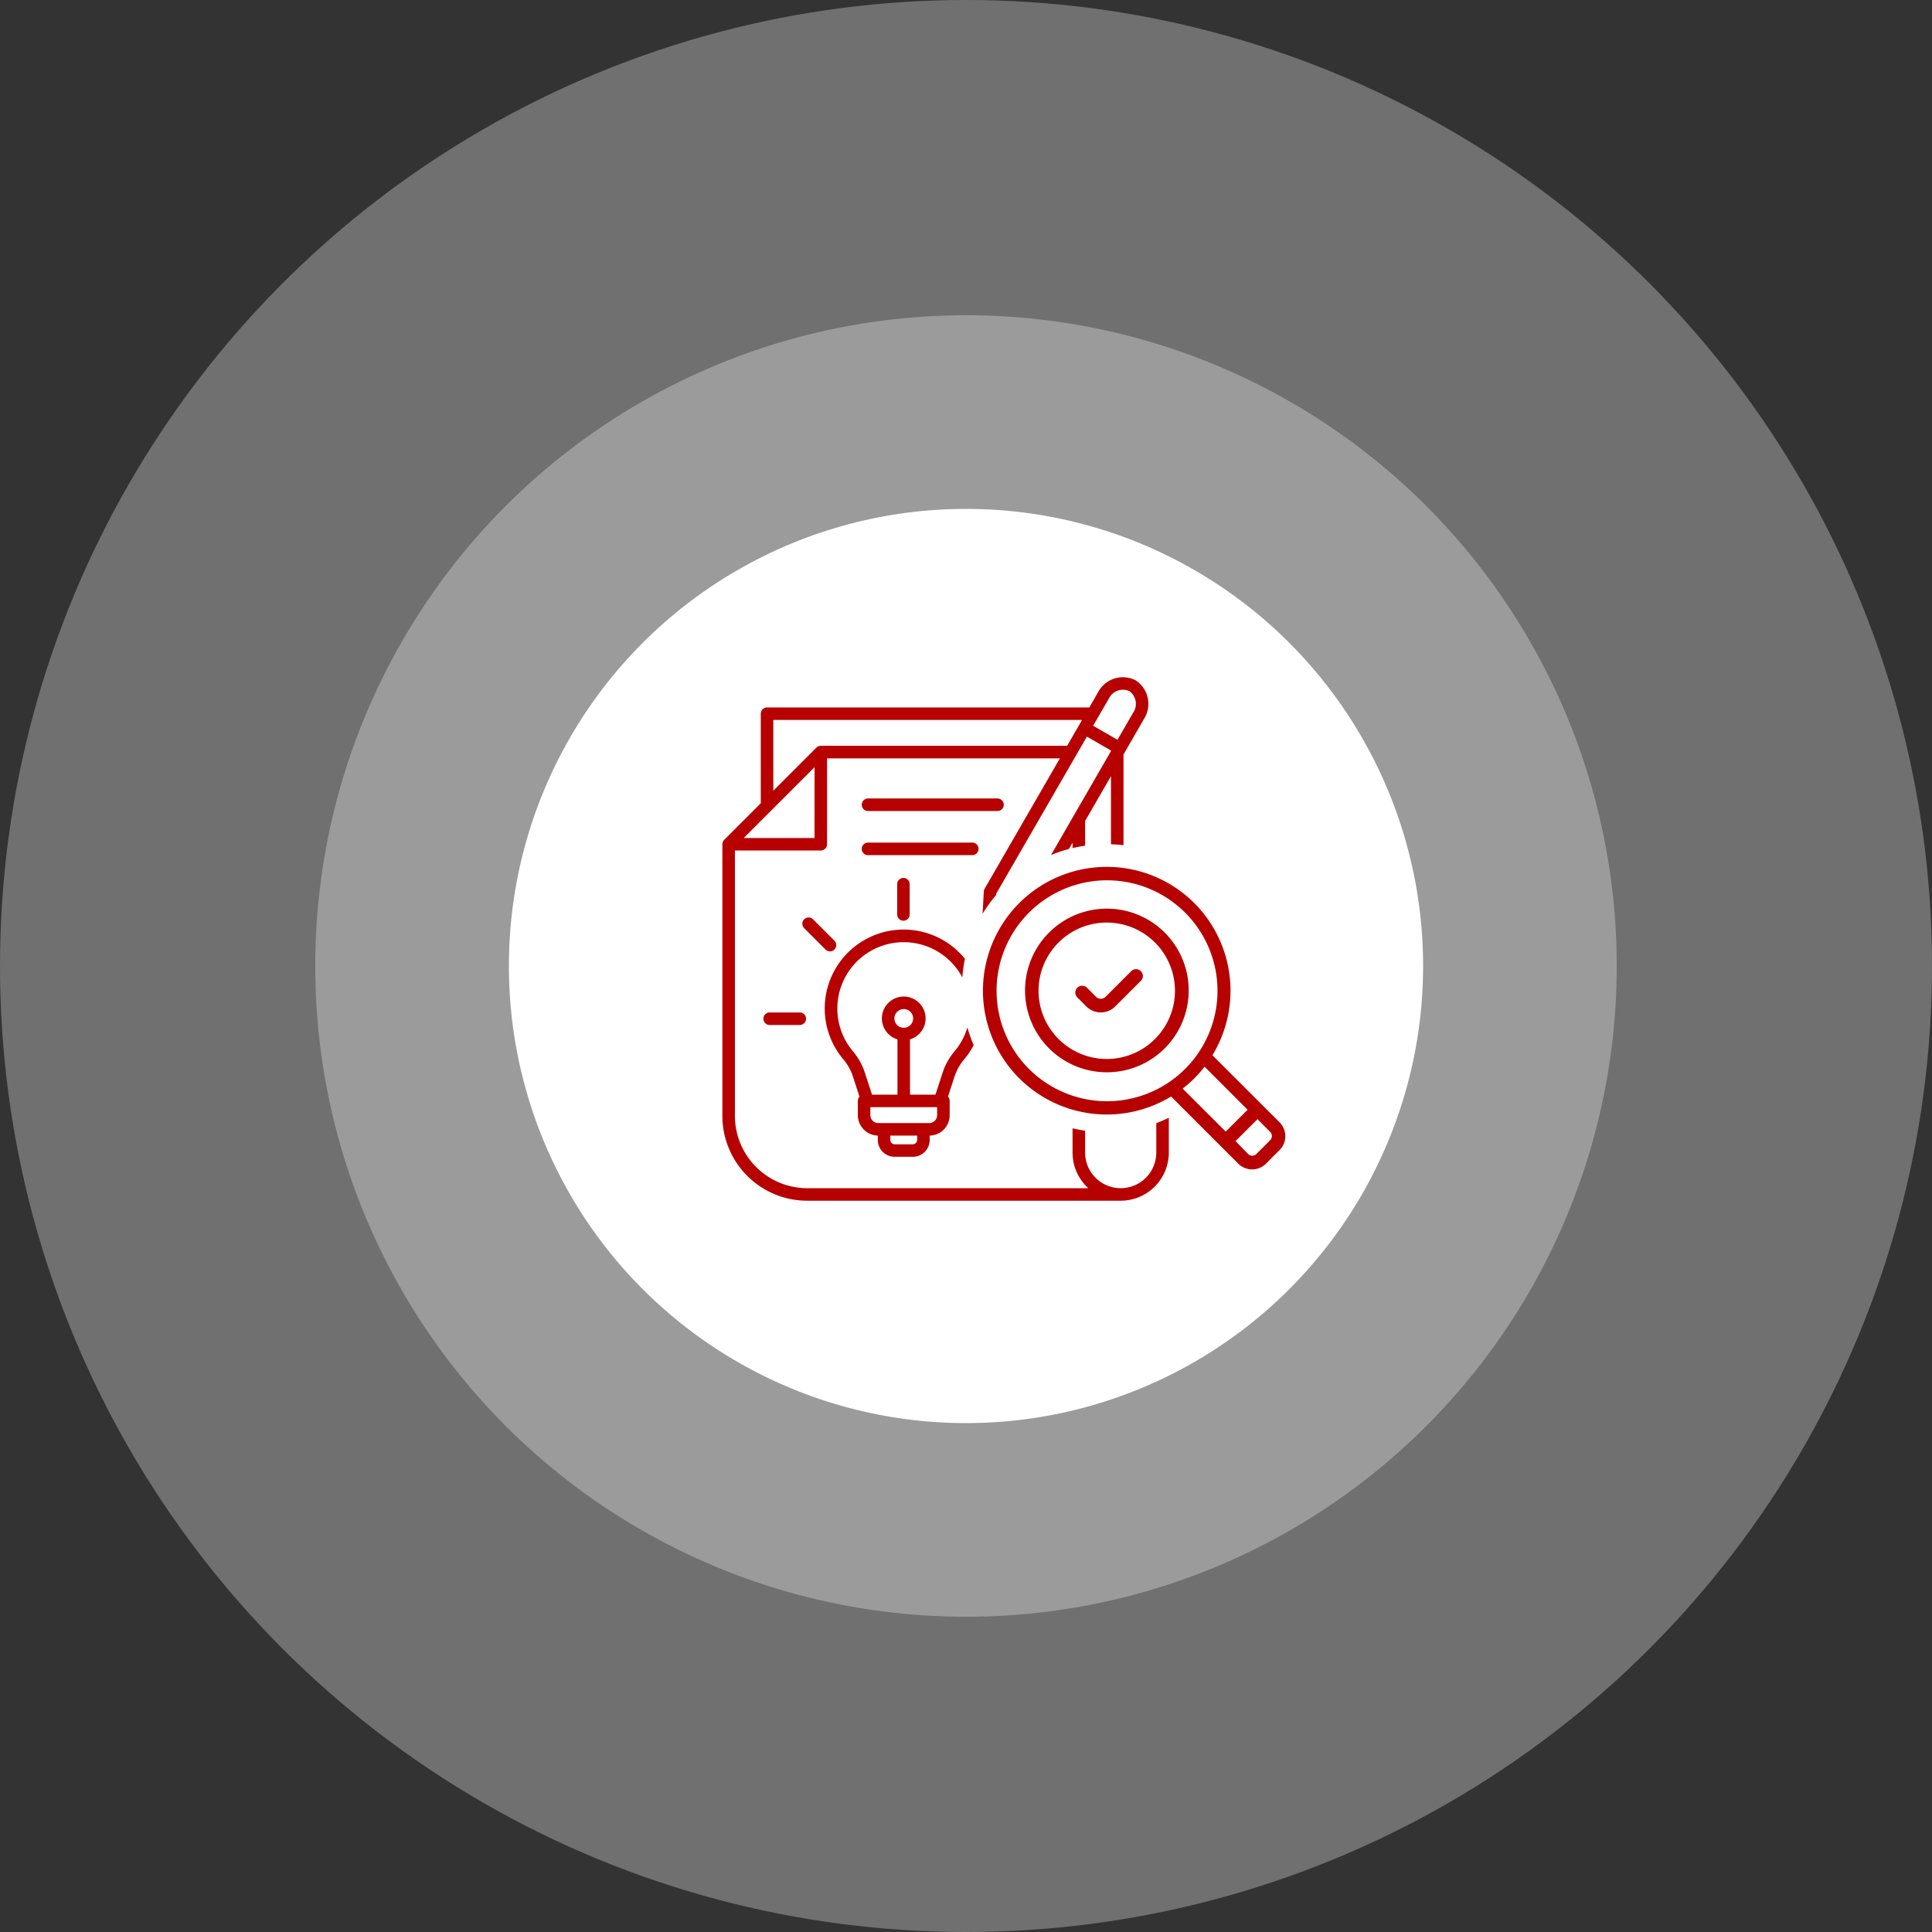
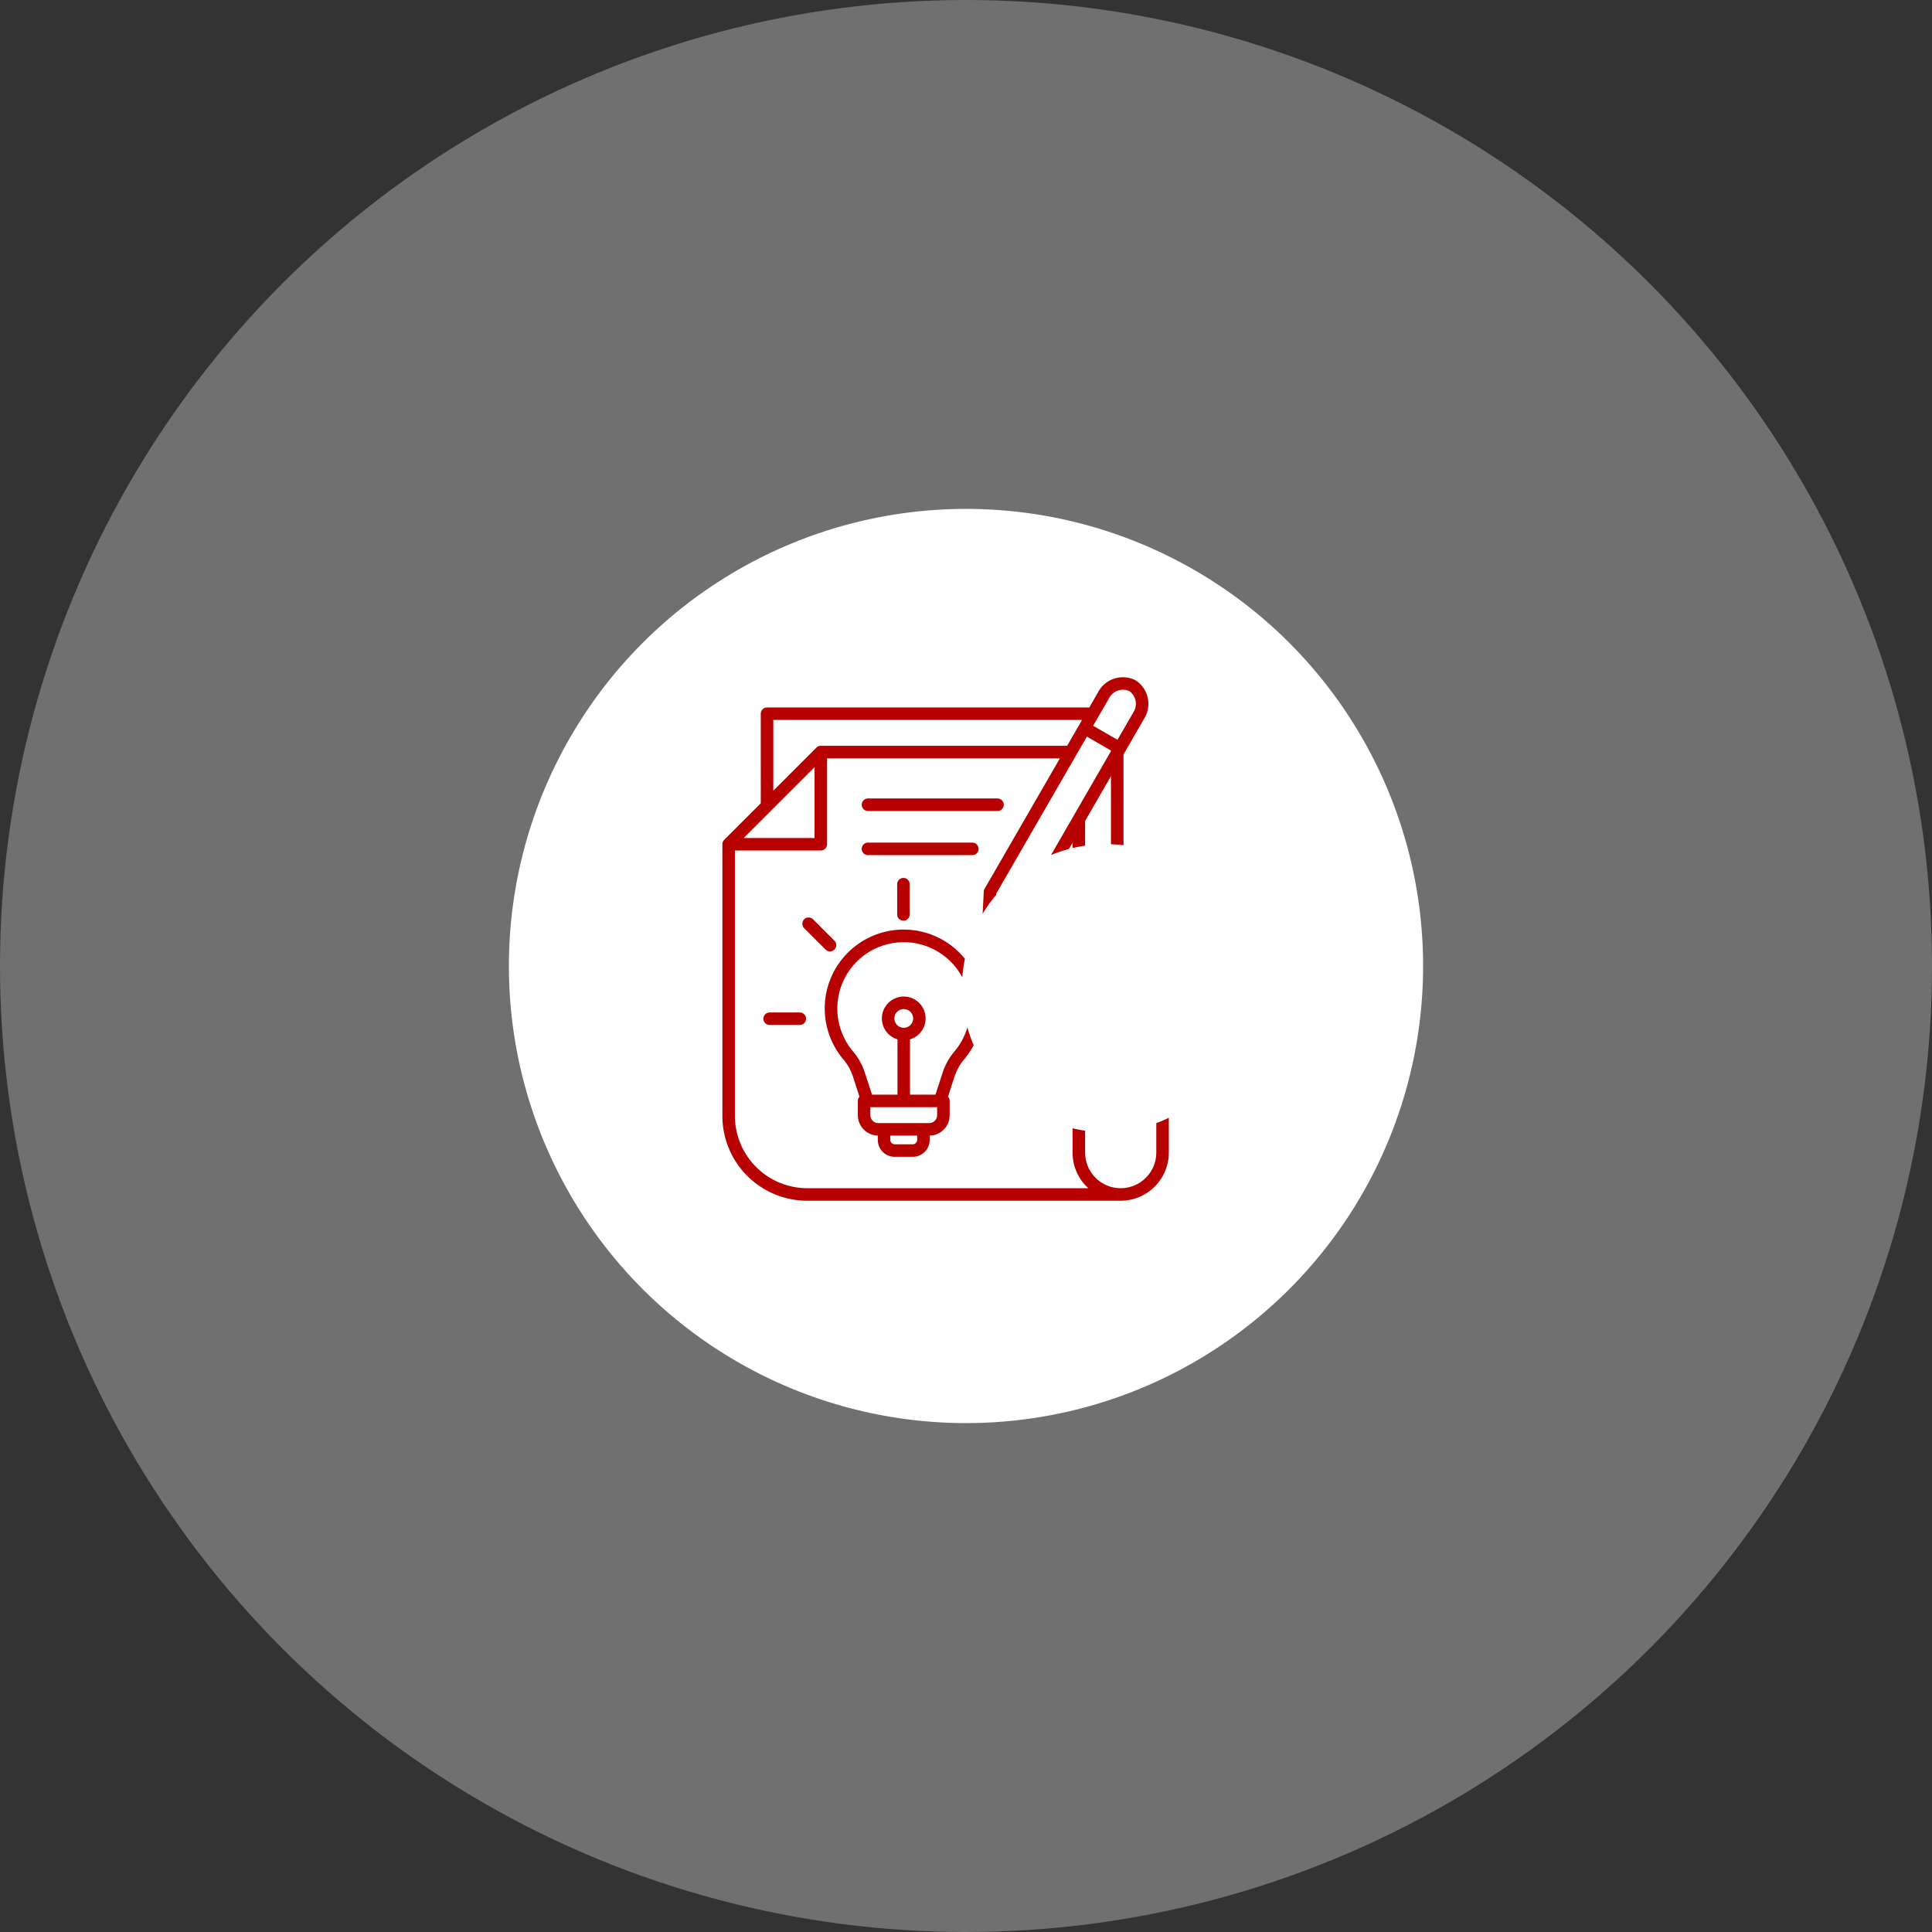
<svg xmlns="http://www.w3.org/2000/svg" width="429" height="429" viewBox="0 0 429 429">
  <rect x="0" y="0" width="429" height="429" fill="#333333" stroke="none" />
  <g id="audit" transform="translate(-1249 -1088)">
    <g id="audit-2" data-name="audit" transform="translate(-4 -80)">
      <g id="Group_2308" data-name="Group 2308" transform="translate(-50)">
        <circle id="Ellipse_179" data-name="Ellipse 179" cx="214.5" cy="214.5" r="214.5" transform="translate(1303 1168)" fill="#fff" opacity="0.3" />
-         <circle id="Ellipse_177" data-name="Ellipse 177" cx="144.5" cy="144.5" r="144.5" transform="translate(1373 1238)" fill="#fff" opacity="0.3" />
        <circle id="Ellipse_178" data-name="Ellipse 178" cx="101.5" cy="101.5" r="101.5" transform="translate(1416 1281)" fill="#fff" />
      </g>
      <g id="Group_2359" data-name="Group 2359" transform="translate(-333.5 38.383)">
        <path id="Subtraction_257" data-name="Subtraction 257" d="M88.441,116.235H18.822A18.841,18.841,0,0,1,0,97.418V37.087A1.412,1.412,0,0,1,.408,36.1l8.12-8.118V8.1a1.4,1.4,0,0,1,1.39-1.392l71.556.006L83.4,3.367A6.222,6.222,0,0,1,91.762.681a6.236,6.236,0,0,1,1.856,8.574l-4.547,7.892V37.3c-.914-.111-1.85-.184-2.782-.217V21.961l-5.745,9.954V37.4c-.931.135-1.869.313-2.789.532v-1.2l-.81,1.405a31.875,31.875,0,0,0-3.976,1.342L86.289,16.4v-.13L80.94,13.183,60.8,48.062l-.015.29a32.238,32.238,0,0,0-3,4.17l.263-4.939a1.394,1.394,0,0,1,.182-.618L74.945,18.009h-51.7v19.07a1.393,1.393,0,0,1-1.391,1.392H2.781V97.417A16.08,16.08,0,0,0,18.82,113.456H81.258a10.683,10.683,0,0,1-3.5-7.9v-5.4c.914.217,1.852.4,2.788.532v4.866a7.9,7.9,0,1,0,15.8,0l.006.007V99.012c.939-.351,1.875-.751,2.782-1.192v7.735a10.7,10.7,0,0,1-10.685,10.68ZM20.468,19.974h0L4.746,35.695H20.462l.005-15.721ZM11.309,9.481V25.2l9.561-9.567a1.378,1.378,0,0,1,.982-.409h54.7l3.316-5.745ZM88.942,2.773a3.483,3.483,0,0,0-3.131,1.979L82.325,10.77l5.406,3.124,3.481-6.025a3.482,3.482,0,0,0-.84-4.785A3.449,3.449,0,0,0,88.942,2.773Zm-46.65,103.71H38.255a3.746,3.746,0,0,1-3.741-3.741v-.966a4.549,4.549,0,0,1-4.435-4.542V94.077a1.393,1.393,0,0,1,.363-.94l-1.4-4.322a11.326,11.326,0,0,0-2.215-4.008A17.519,17.519,0,1,1,53.859,62.517a32.086,32.086,0,0,0-.578,4.131A14.739,14.739,0,1,0,28.956,83.017a14.156,14.156,0,0,1,2.725,4.927l1.545,4.742h5.655V80.406a4.854,4.854,0,1,1,2.781,0V92.687h5.655l1.54-4.736a14.125,14.125,0,0,1,2.728-4.927l0-.008a14.648,14.648,0,0,0,2.817-5.25,31.875,31.875,0,0,0,1.4,3.928,17.517,17.517,0,0,1-2.073,3.1,11.358,11.358,0,0,0-2.215,4.01L51.5,88.8,50.1,93.13a1.377,1.377,0,0,1,.369.942v3.163a4.527,4.527,0,0,1-4.434,4.542v.966A3.746,3.746,0,0,1,42.292,106.483Zm-5-4.7v.959a.984.984,0,0,0,.965.966h4.032a.972.972,0,0,0,.959-.966l.007.007v-.966Zm-4.434-6.32v1.771A1.771,1.771,0,0,0,34.628,99H45.915a1.771,1.771,0,0,0,1.771-1.765l0-1.772Zm7.417-21.779a2.078,2.078,0,1,0,0,4.156v-.006a2.074,2.074,0,0,0,.8-3.991A2.063,2.063,0,0,0,40.273,73.683ZM17.187,77.214H10.464a1.391,1.391,0,0,1,0-2.781h6.722a1.4,1.4,0,0,1,.982.408,1.389,1.389,0,0,1-.982,2.373ZM23.9,60.87a1.392,1.392,0,0,1-.985-.4l-4.751-4.757a1.391,1.391,0,0,1,1.97-1.965L24.885,58.5a1.4,1.4,0,0,1,.4.985A1.389,1.389,0,0,1,23.9,60.87Zm16.3-6.809a1.39,1.39,0,0,1-1.385-1.392V45.947a1.388,1.388,0,1,1,2.776.006v6.716A1.392,1.392,0,0,1,40.2,54.061ZM55.533,39.5h-23.2a1.384,1.384,0,0,1-.983-.409,1.39,1.39,0,0,1,.983-2.374h23.2a1.392,1.392,0,0,1,0,2.783ZM61.092,29.7H32.335a1.386,1.386,0,0,1-.983-.408,1.413,1.413,0,0,1-.408-.983,1.4,1.4,0,0,1,1.391-1.392H61.092a1.391,1.391,0,1,1,0,2.782Z" transform="translate(1746.903 1280)" fill="#b70000" />
        <g id="Group_2360" data-name="Group 2360" transform="translate(1804.759 1322.105)">
          <g id="Group_2359-2" data-name="Group 2359">
-             <path id="Path_812" data-name="Path 812" d="M62.323,50.285a27.55,27.55,0,0,1,4.008,33.766l14.916,14.9a4.352,4.352,0,0,1,0,6.149l-3.026,3.026a4.352,4.352,0,0,1-6.149,0L57.157,93.209a27.494,27.494,0,1,1,5.166-42.924Zm11.912,55.676a1.31,1.31,0,0,0,1.879,0l3.026-3.026v-.006a1.3,1.3,0,0,0,0-1.874l-2.8-2.816-4.877,4.877Zm-4.951-4.951,4.86-4.86-9.556-9.567.006-.006a25.438,25.438,0,0,1-4.877,4.877ZM25.56,87.049a24.528,24.528,0,1,0-7.154-17.311A24.473,24.473,0,0,0,25.56,87.049Z" transform="translate(-15.375 -42.223)" fill="#b70000" />
-             <path id="Path_813" data-name="Path 813" d="M61.172,53.935a18.169,18.169,0,1,1-25.737,0,18.168,18.168,0,0,1,25.737,0ZM37.6,77.572A15.146,15.146,0,1,0,33.13,66.83,15.151,15.151,0,0,0,37.6,77.572Z" transform="translate(-20.781 -39.316)" fill="#b70000" />
-           </g>
-           <path id="Path_814" data-name="Path 814" d="M49.9,58.291l-5.678,5.678a1.515,1.515,0,0,1-2.163,0l-1.987-2a1.516,1.516,0,0,0-2.583,1.073,1.535,1.535,0,0,0,.449,1.079l1.987,2a4.558,4.558,0,0,0,6.433,0l5.678-5.678A1.516,1.516,0,0,0,49.9,58.291Z" transform="translate(-16.974 -35.133)" fill="#b70000" />
+             </g>
        </g>
      </g>
    </g>
  </g>
</svg>